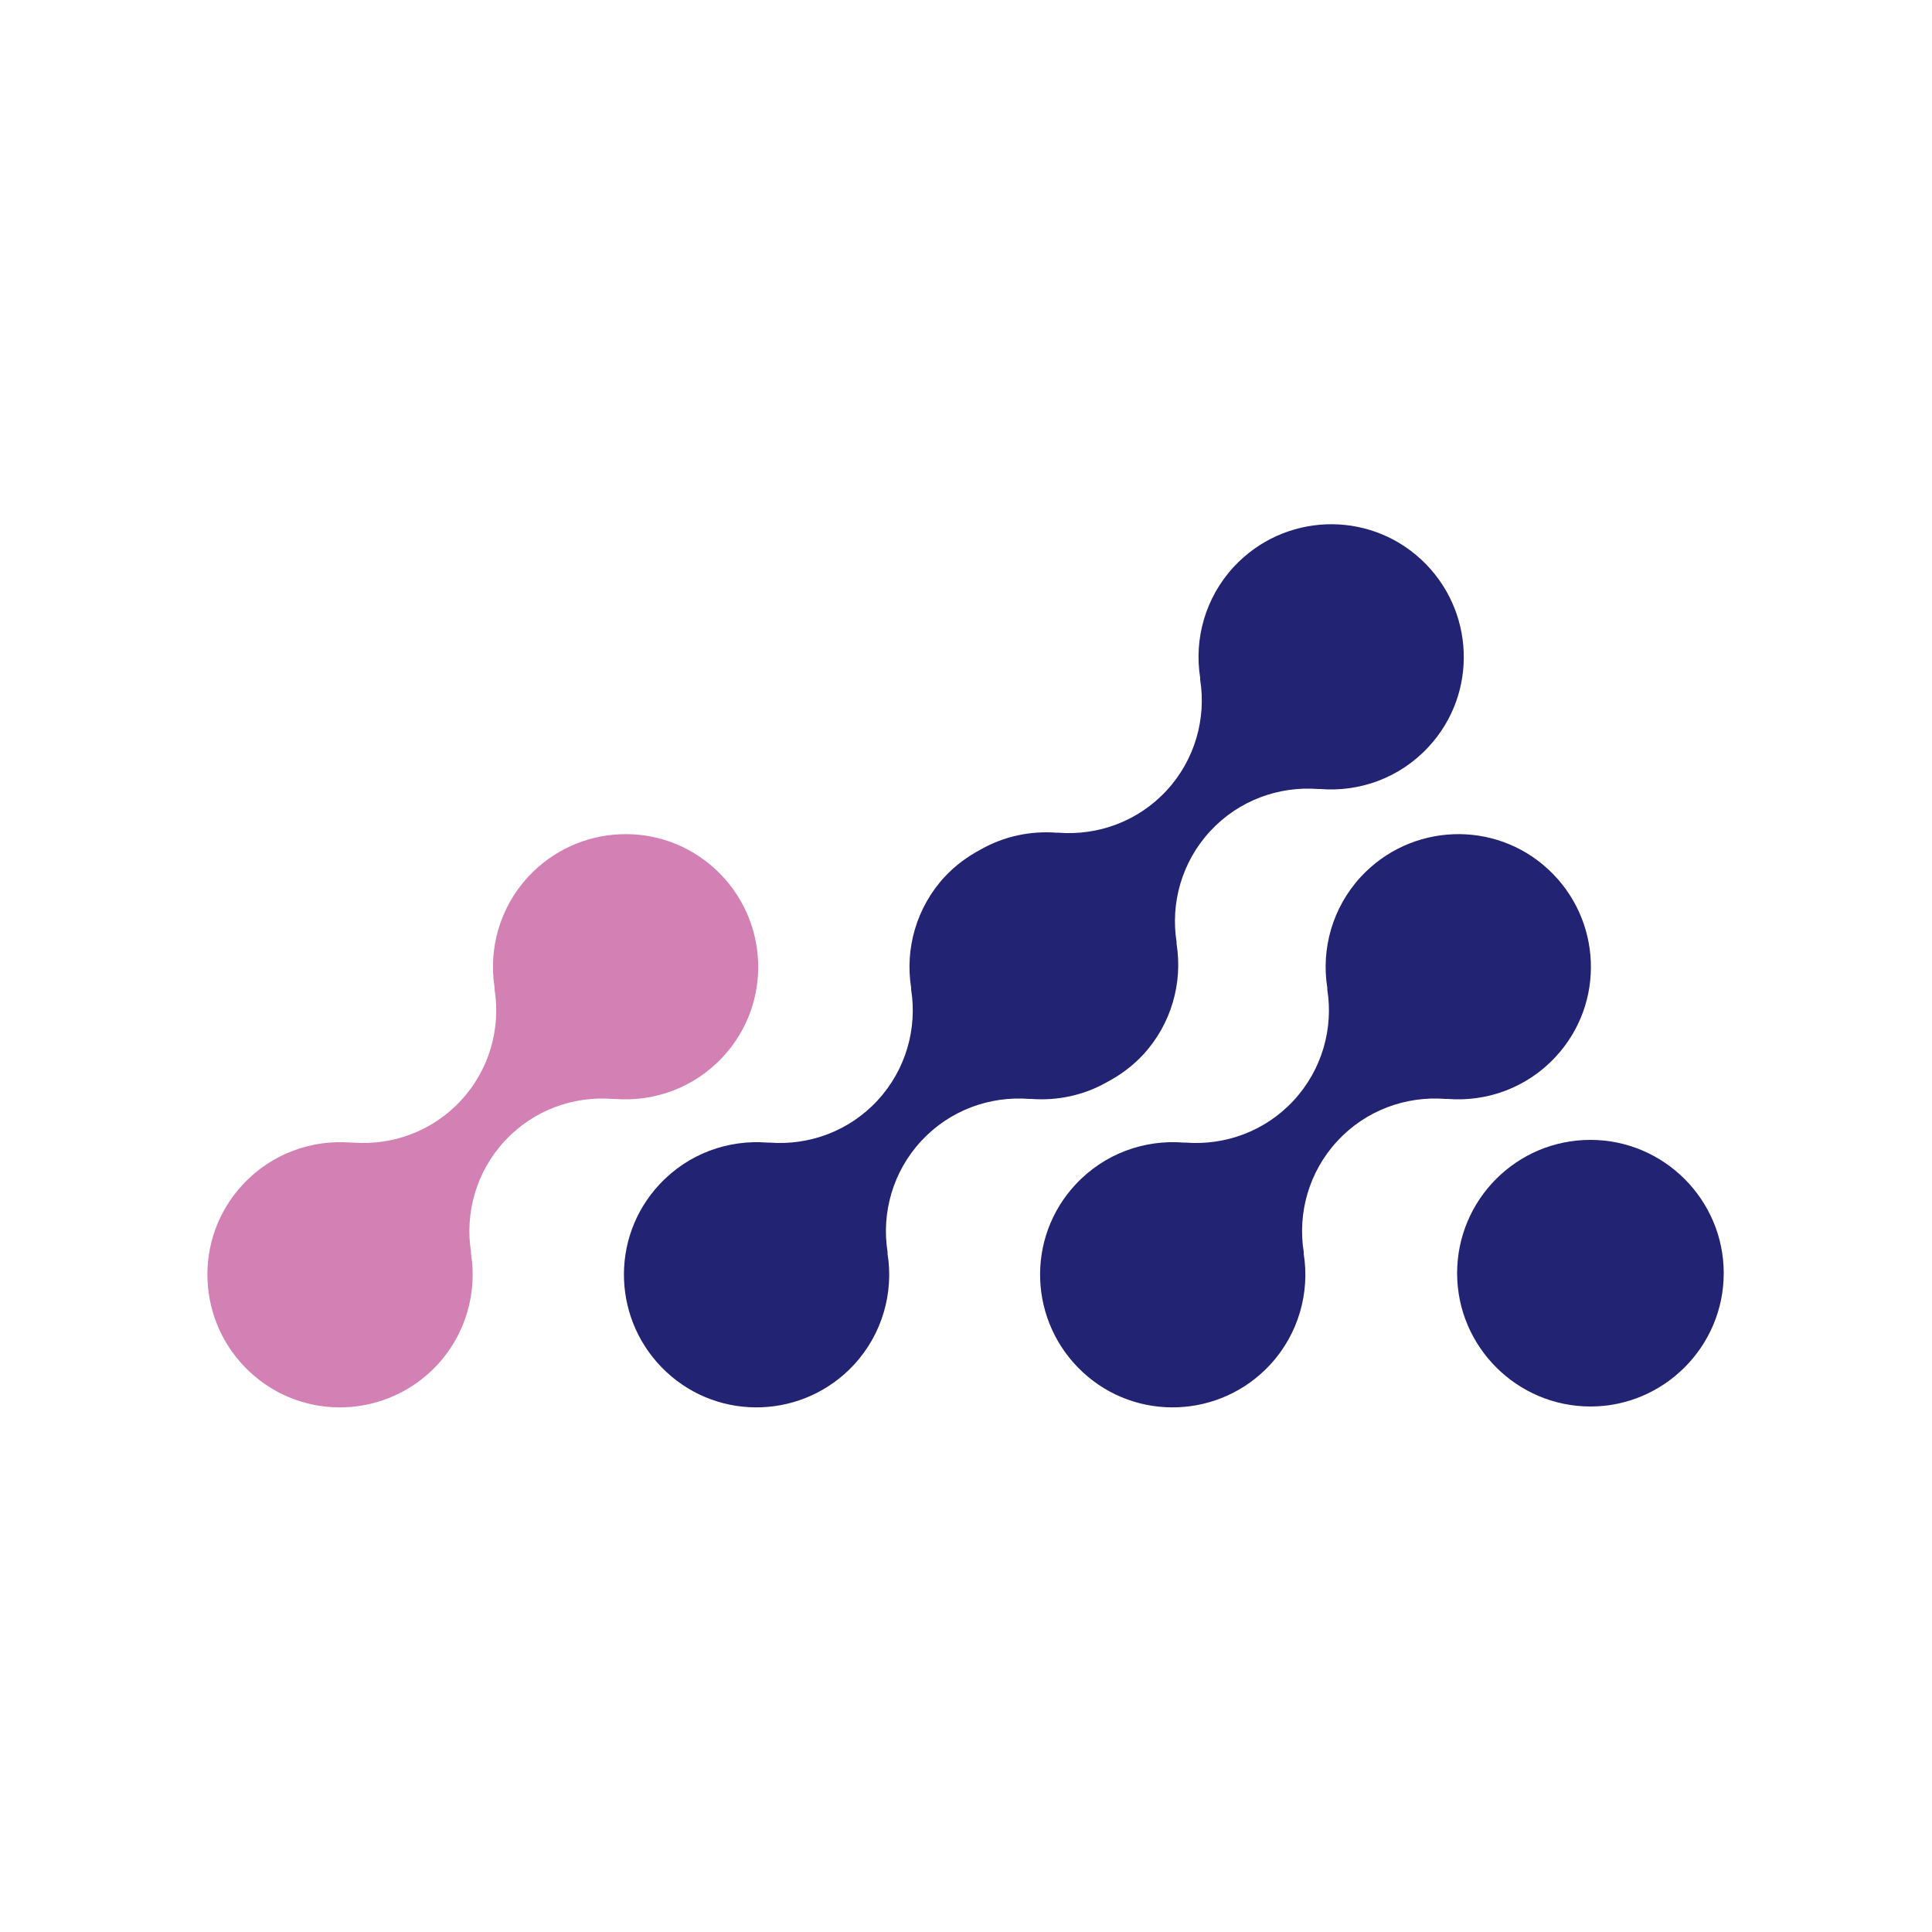
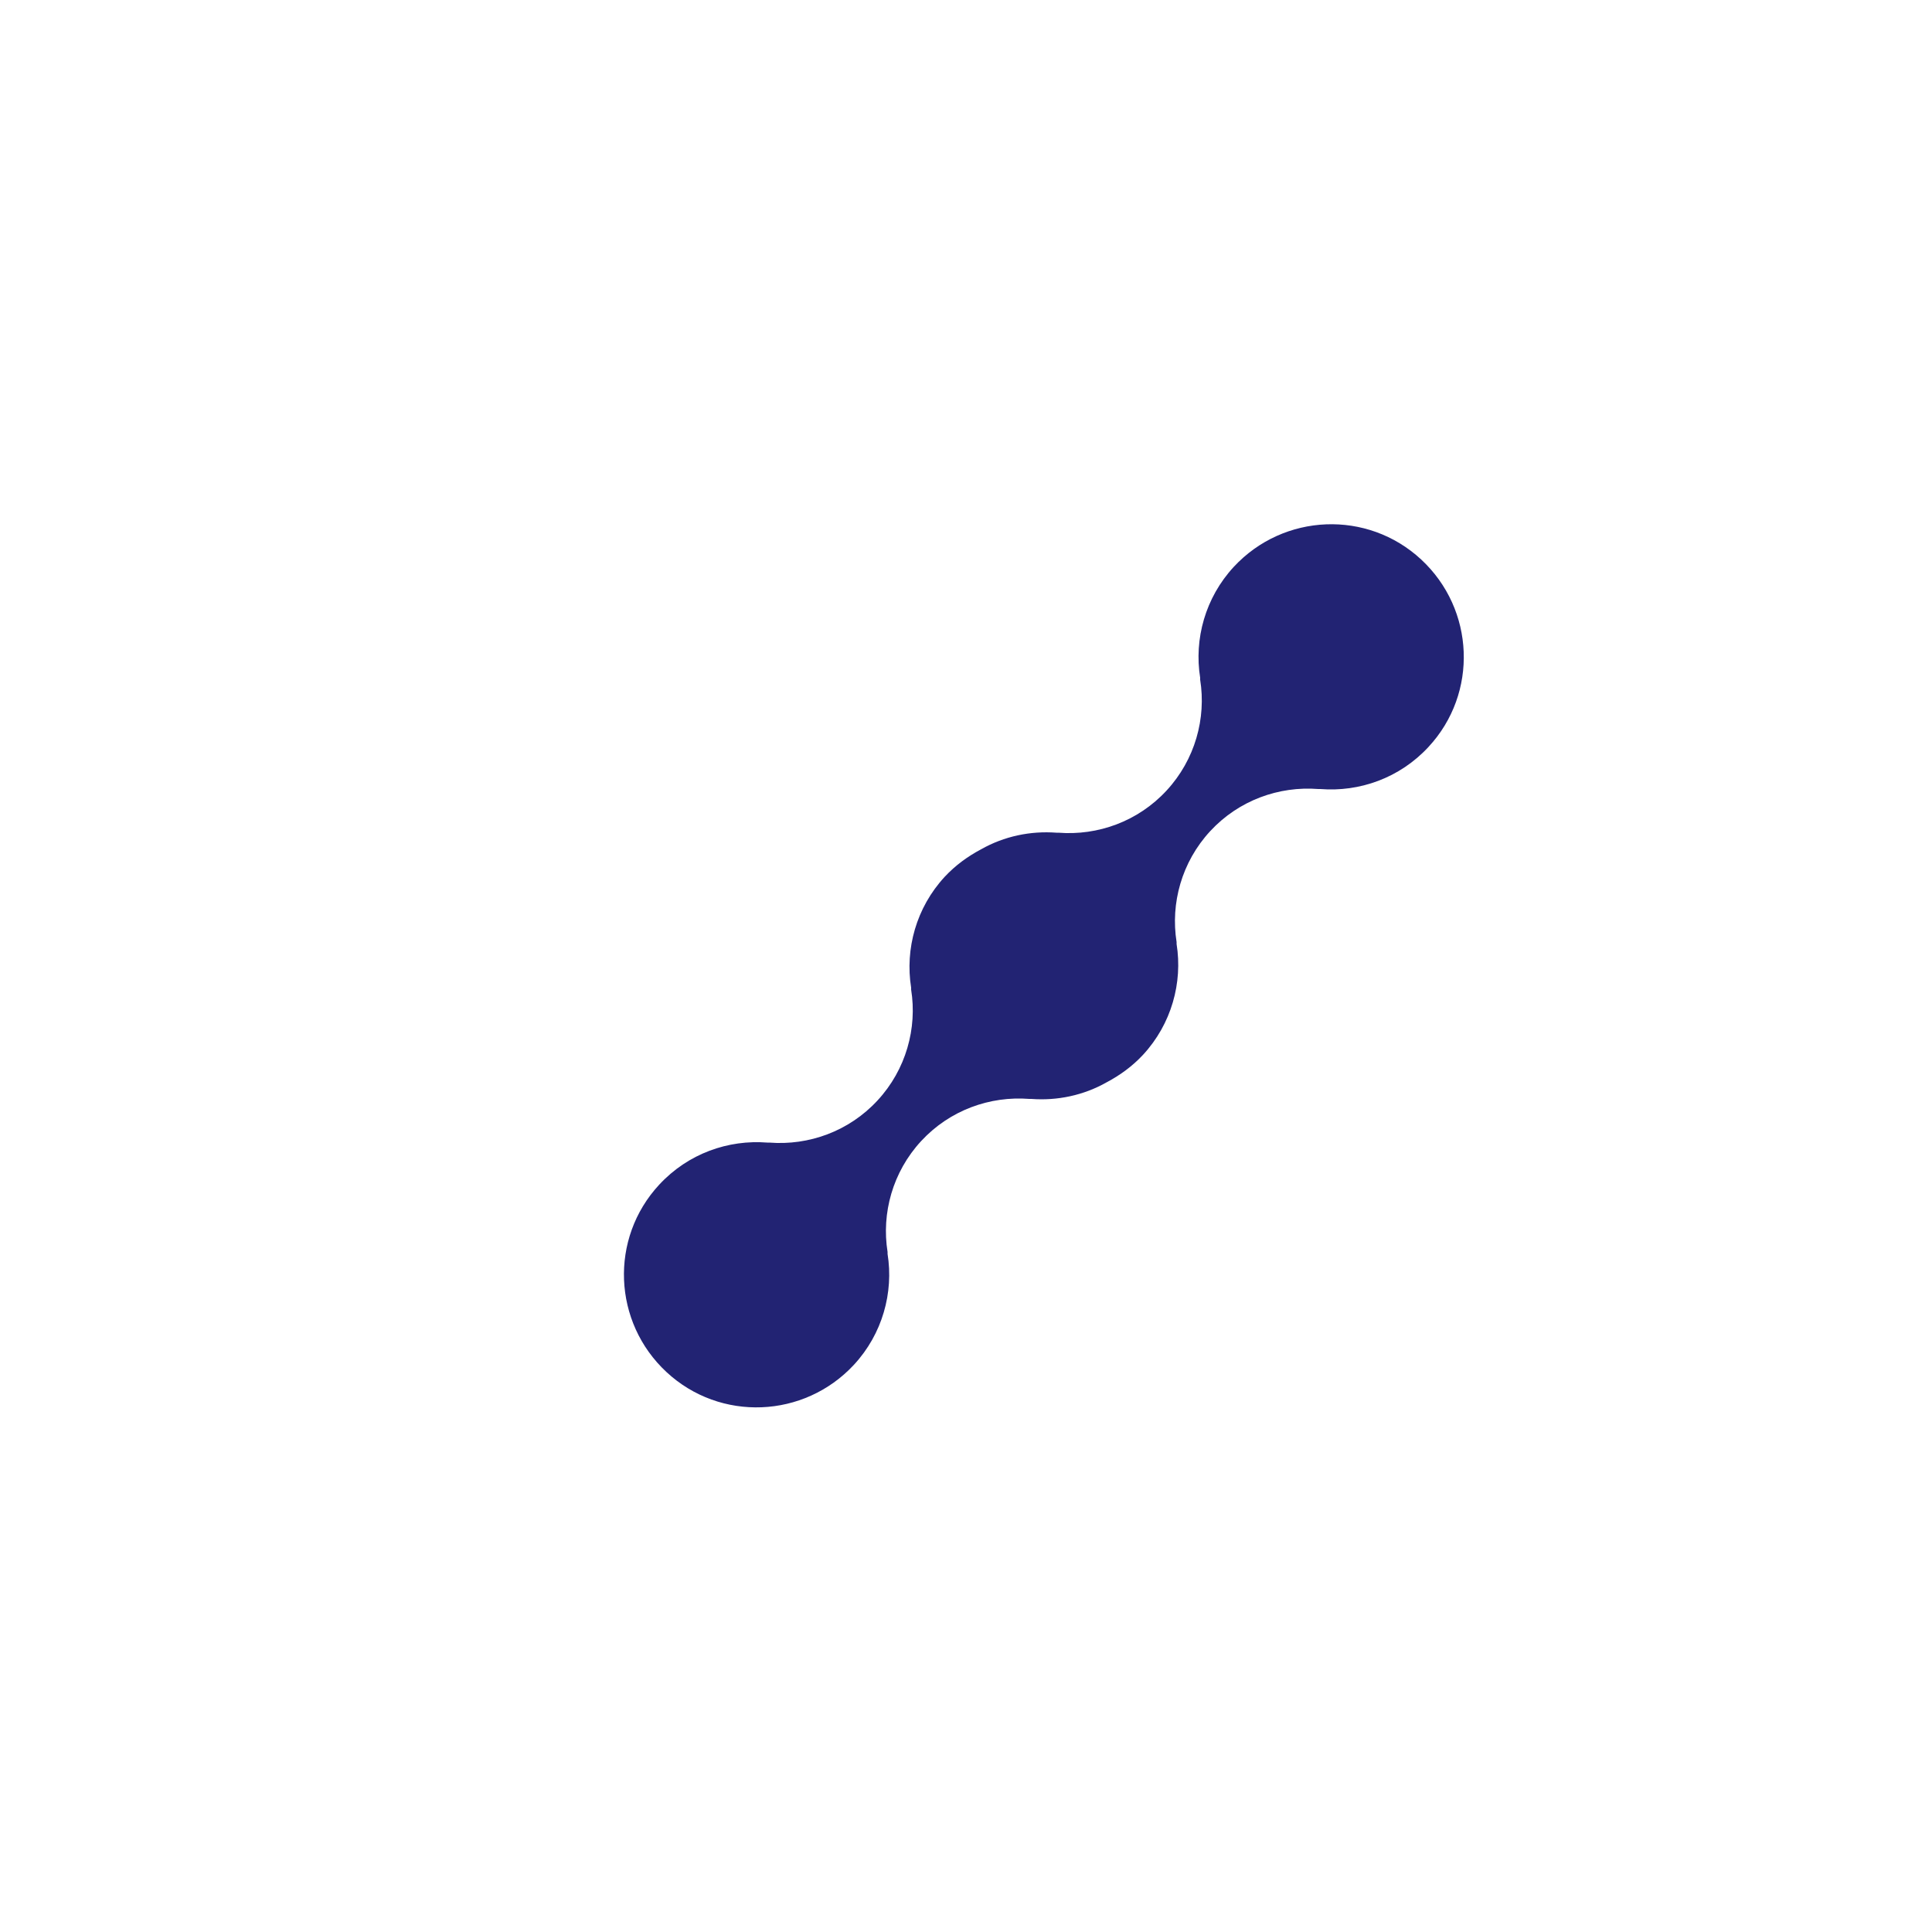
<svg xmlns="http://www.w3.org/2000/svg" id="Graphic" version="1.1" viewBox="0 0 500 500">
  <defs>
    <style>
      .cls-1 {
        fill: #222373;
      }

      .cls-1, .cls-2 {
        stroke-width: 0px;
      }

      .cls-2 {
        fill: #d381b5;
      }
    </style>
  </defs>
  <path class="cls-1" d="M266.9,284.4c6.7.5,13.5-.9,19.5-4.3,3.4-1.8,6.6-4.1,9.4-7.1,7.4-8,10.3-18.7,8.7-28.7,0-.2,0-.3,0-.5-1.6-10,1.3-20.7,8.7-28.7,7.4-8,17.8-11.7,28-10.9.2,0,.3,0,.5,0,10.1.8,20.5-2.8,28-10.9,12.9-13.9,12-35.6-1.9-48.5-13.9-12.9-35.6-12-48.5,1.9-7.4,8-10.3,18.7-8.7,28.7,0,.2,0,.3,0,.5,1.6,10-1.3,20.7-8.7,28.7-7.4,8-17.8,11.7-28,10.9-.2,0-.3,0-.5,0-6.7-.5-13.5.9-19.5,4.3-3.4,1.8-6.6,4.1-9.4,7.1-7.4,8-10.3,18.7-8.7,28.7,0,.1,0,.3,0,.5,1.6,10-1.3,20.7-8.7,28.7-7.4,8-17.8,11.7-28,10.9-.2,0-.3,0-.5,0-10.1-.8-20.5,2.8-28,10.9-12.9,13.9-12,35.6,1.9,48.5,13.9,12.9,35.6,12,48.5-1.9,7.4-8,10.3-18.7,8.7-28.7,0-.1,0-.3,0-.5-1.6-10,1.3-20.7,8.7-28.7,7.4-8,17.8-11.7,28-10.9.2,0,.3,0,.5,0" />
-   <path class="cls-1" d="M374.1,284.4c.2,0,.3,0,.5,0,10.1.8,20.5-2.8,28-10.9,12.9-13.9,12-35.6-1.9-48.5-13.9-12.9-35.6-12-48.5,1.9-7.4,8-10.3,18.7-8.7,28.7,0,.1,0,.3,0,.5,1.6,10-1.3,20.7-8.7,28.7-7.4,8-17.8,11.7-28,10.9-.2,0-.3,0-.5,0-10.1-.8-20.5,2.8-28,10.9-12.9,13.9-12,35.6,1.9,48.5,13.9,12.9,35.6,12,48.5-1.9,7.4-8,10.3-18.7,8.7-28.7,0-.1,0-.3,0-.5-1.6-10,1.3-20.7,8.7-28.7,7.4-8,17.8-11.7,28-10.9" />
-   <path class="cls-2" d="M158.6,284.4c.2,0,.3,0,.5,0,10.1.8,20.5-2.8,28-10.9,12.9-13.9,12-35.6-1.9-48.5-13.9-12.9-35.6-12-48.5,1.9-7.4,8-10.3,18.7-8.7,28.7,0,.1,0,.3,0,.5,1.6,10-1.3,20.7-8.7,28.7-7.4,8-17.8,11.7-28,10.9-.2,0-.3,0-.5,0-10.1-.8-20.5,2.8-28,10.9-12.9,13.9-12,35.6,1.9,48.5,13.9,12.9,35.6,12,48.5-1.9,7.4-8,10.3-18.7,8.7-28.7,0-.1,0-.3,0-.5-1.6-10,1.3-20.7,8.7-28.7,7.4-8,17.8-11.7,28-10.9" />
-   <path class="cls-1" d="M411.6,295c-19.1,0-34.5,15.5-34.5,34.5s15.5,34.5,34.5,34.5,34.5-15.5,34.5-34.5-15.5-34.5-34.5-34.5" />
</svg>